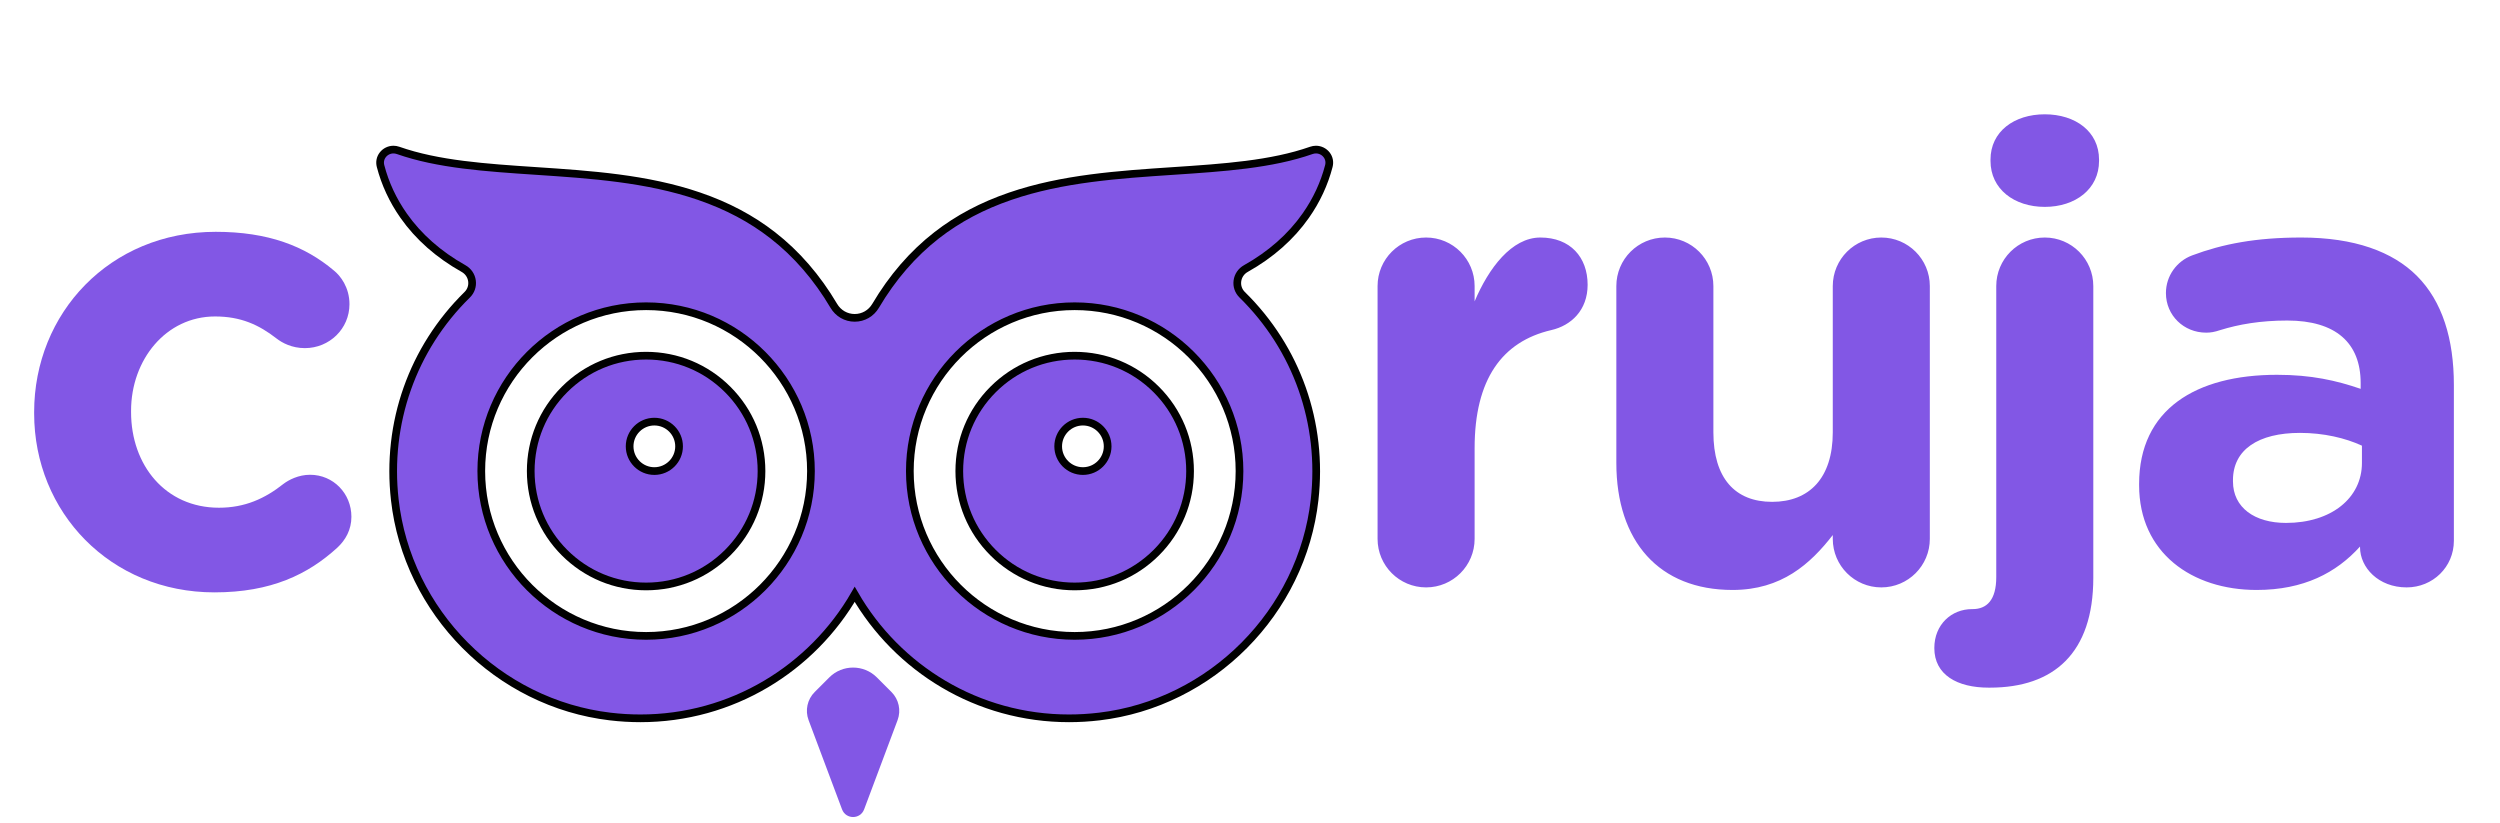
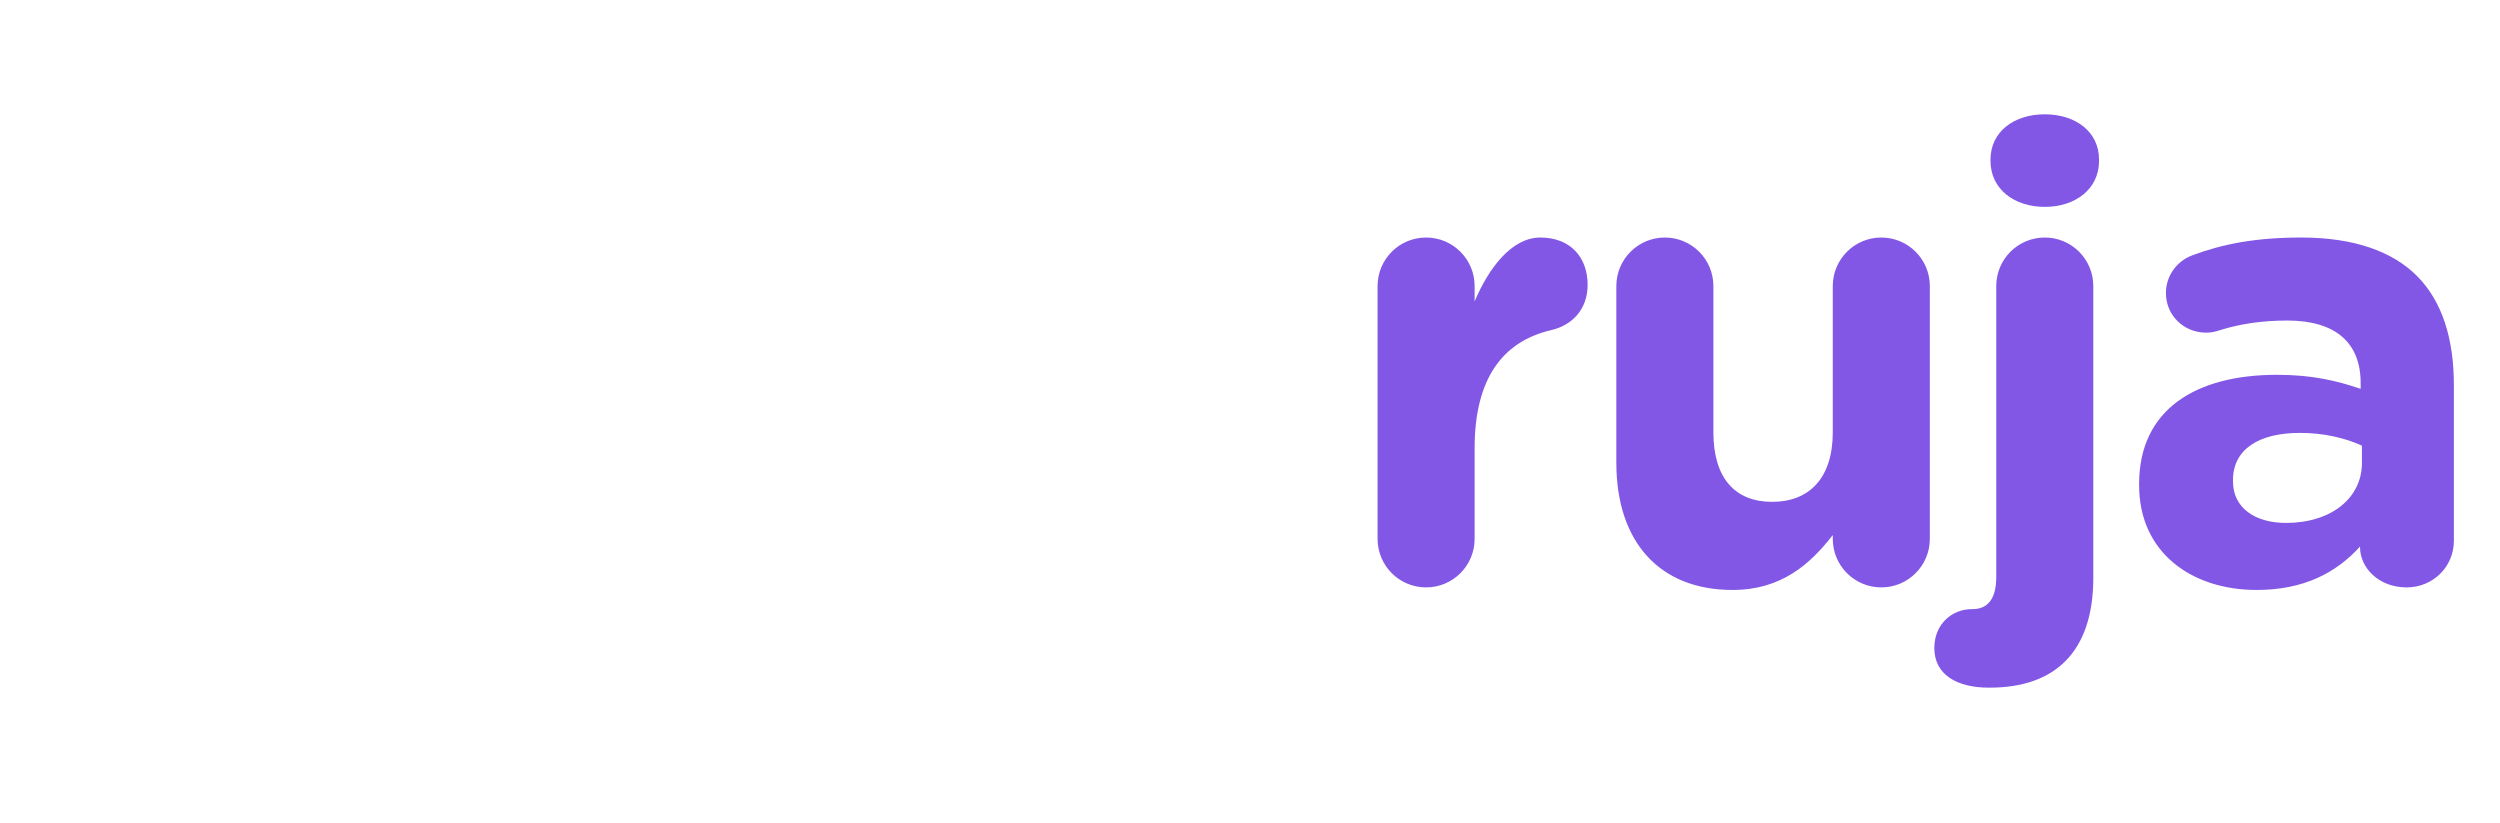
<svg xmlns="http://www.w3.org/2000/svg" width="325" height="107" viewBox="0 0 325 107" fill="none">
-   <path d="M138.97 93.382C136.051 93.382 133.159 92.99 130.372 92.217C127.67 91.468 125.073 90.363 122.655 88.933C117.876 86.109 113.884 82.073 111.111 77.263C108.337 82.074 104.345 86.11 99.567 88.933C97.149 90.363 94.552 91.468 91.849 92.217C89.063 92.99 86.17 93.382 83.251 93.382C81.946 93.382 80.618 93.303 79.305 93.146C75.727 92.719 72.264 91.683 69.012 90.065C65.852 88.493 62.976 86.415 60.465 83.888C57.958 81.363 55.898 78.474 54.343 75.3C52.746 72.037 51.73 68.567 51.325 64.987C50.196 55.021 53.627 45.301 60.737 38.319C61.221 37.844 61.448 37.189 61.359 36.522C61.269 35.84 60.867 35.253 60.257 34.911C57.022 33.097 54.403 30.785 52.474 28.04C51.076 26.049 50.066 23.878 49.471 21.589C49.335 21.065 49.439 20.545 49.764 20.124C50.092 19.7 50.609 19.447 51.145 19.447C51.346 19.447 51.548 19.481 51.745 19.55C56.943 21.375 63.134 21.788 69.689 22.225C76.78 22.698 84.112 23.186 90.88 25.507C94.541 26.762 97.671 28.422 100.451 30.583C103.549 32.992 106.221 36.077 108.392 39.754C108.971 40.735 109.988 41.321 111.11 41.321C112.234 41.321 113.25 40.735 113.829 39.754C116.001 36.077 118.672 32.992 121.77 30.583C124.548 28.423 127.679 26.762 131.341 25.507C138.108 23.186 145.44 22.698 152.53 22.225C159.086 21.788 165.278 21.375 170.477 19.55C170.673 19.481 170.875 19.446 171.077 19.446C171.613 19.446 172.128 19.699 172.457 20.123C172.782 20.543 172.886 21.063 172.75 21.588C172.155 23.879 171.145 26.05 169.747 28.039C167.819 30.785 165.201 33.097 161.965 34.911C161.355 35.253 160.953 35.84 160.863 36.522C160.774 37.188 161 37.843 161.485 38.319C168.595 45.301 172.025 55.021 170.896 64.987C170.491 68.567 169.476 72.036 167.879 75.3C166.323 78.475 164.263 81.365 161.756 83.888C159.246 86.414 156.371 88.492 153.209 90.065C149.958 91.683 146.495 92.719 142.916 93.146C141.603 93.303 140.275 93.382 138.97 93.382ZM139.708 39.811C127.892 39.811 118.279 49.424 118.279 61.239C118.279 73.054 127.892 82.667 139.708 82.667C151.524 82.667 161.136 73.054 161.136 61.239C161.136 49.424 151.524 39.811 139.708 39.811ZM83.996 39.811C72.18 39.811 62.567 49.424 62.567 61.239C62.567 73.054 72.18 82.667 83.996 82.667C95.811 82.667 105.424 73.054 105.424 61.239C105.424 49.424 95.811 39.811 83.996 39.811Z" fill="#8257E5" stroke="black" />
-   <path d="M27.875 77.008C14.351 77.008 4.439 66.592 4.439 53.74V53.572C4.439 40.72 14.267 30.136 28.043 30.136C34.847 30.136 39.635 31.984 43.415 35.176C44.255 35.848 45.431 37.36 45.431 39.544C45.431 42.736 42.827 45.256 39.635 45.256C37.955 45.256 36.695 44.584 35.939 43.996C33.671 42.232 31.319 41.14 27.959 41.14C21.575 41.14 17.039 46.768 17.039 53.404V53.572C17.039 60.46 21.491 66.004 28.463 66.004C31.823 66.004 34.427 64.828 36.863 62.896C37.535 62.392 38.795 61.72 40.307 61.72C43.331 61.72 45.683 64.156 45.683 67.18C45.683 68.86 44.927 70.204 43.835 71.212C40.055 74.656 35.267 77.008 27.875 77.008Z" fill="#8257E5" />
  <path d="M179.084 70.055V37.187C179.084 33.7 181.906 30.878 185.392 30.878C188.878 30.878 191.7 33.7 191.7 37.187V39.178C193.526 34.862 196.514 30.878 200.249 30.878C204.15 30.878 206.391 33.452 206.391 37.02C206.391 40.34 204.233 42.333 201.66 42.913C195.269 44.407 191.7 49.304 191.7 58.269V70.055C191.7 73.54 188.878 76.362 185.392 76.362C181.906 76.362 179.084 73.54 179.084 70.055ZM250.877 37.187V70.055C250.877 73.54 248.055 76.362 244.569 76.362C241.083 76.362 238.261 73.54 238.261 70.055V69.556C235.356 73.291 231.621 76.695 225.23 76.695C215.685 76.695 210.124 70.386 210.124 60.178V37.187C210.124 33.7 212.946 30.878 216.432 30.878C219.918 30.878 222.74 33.7 222.74 37.187V56.194C222.74 62.169 225.562 65.24 230.376 65.24C235.19 65.24 238.261 62.169 238.261 56.194V37.187C238.261 33.7 241.083 30.878 244.569 30.878C248.055 30.878 250.877 33.7 250.877 37.187ZM258.766 20.919V20.753C258.766 17.101 261.837 14.86 265.821 14.86C269.805 14.86 272.876 17.101 272.876 20.753V20.919C272.876 24.57 269.805 26.895 265.821 26.895C261.837 26.895 258.766 24.57 258.766 20.919ZM258.683 89.394H258.517C254.45 89.394 251.462 87.734 251.462 84.248C251.462 81.177 253.703 79.184 256.359 79.184H256.442C258.268 79.184 259.513 78.022 259.513 75.034V37.187C259.513 33.7 262.335 30.878 265.821 30.878C269.307 30.878 272.129 33.7 272.129 37.187V75.118C272.129 84.912 266.983 89.394 258.683 89.394ZM293.357 76.695C284.974 76.695 278.085 71.88 278.085 63.083V62.916C278.085 53.206 285.472 48.724 296.013 48.724C300.495 48.724 303.732 49.471 306.886 50.55V49.803C306.886 44.574 303.649 41.669 297.341 41.669C293.855 41.669 291.033 42.166 288.626 42.913C287.879 43.163 287.381 43.245 286.8 43.245C283.895 43.245 281.571 41.005 281.571 38.099C281.571 35.858 282.982 33.95 284.974 33.203C288.958 31.709 293.274 30.878 299.167 30.878C306.056 30.878 311.036 32.705 314.19 35.858C317.51 39.178 319.004 44.075 319.004 50.051V70.303C319.004 73.707 316.265 76.362 312.862 76.362C309.21 76.362 306.803 73.79 306.803 71.133V71.05C303.732 74.454 299.499 76.695 293.357 76.695ZM297.175 67.98C303.068 67.98 307.052 64.743 307.052 60.178V57.937C304.894 56.941 302.072 56.276 299.001 56.276C293.606 56.276 290.286 58.434 290.286 62.419V62.584C290.286 65.987 293.108 67.98 297.175 67.98Z" fill="#8257E5" />
-   <path d="M112.335 105.219L116.684 93.622C117.16 92.352 116.85 90.92 115.89 89.961L113.995 88.066C112.286 86.357 109.515 86.357 107.805 88.066L105.91 89.961C104.951 90.92 104.64 92.352 105.117 93.622L109.466 105.219C109.963 106.545 111.838 106.545 112.335 105.219Z" fill="#8257E5" />
-   <path d="M83.995 76.239C79.989 76.239 76.222 74.678 73.389 71.845C70.555 69.012 68.995 65.246 68.995 61.24C68.995 57.233 70.555 53.466 73.389 50.633C76.222 47.8 79.989 46.239 83.995 46.239C88.002 46.239 91.769 47.8 94.602 50.633C97.435 53.466 98.995 57.233 98.995 61.24C98.995 65.246 97.435 69.012 94.602 71.845C91.769 74.678 88.002 76.239 83.995 76.239ZM85.065 54.811C83.293 54.811 81.851 56.253 81.851 58.025C81.851 59.797 83.293 61.239 85.065 61.239C86.838 61.239 88.28 59.797 88.28 58.025C88.28 56.253 86.838 54.811 85.065 54.811Z" fill="#8257E5" stroke="black" />
-   <path d="M139.708 76.239C135.701 76.239 131.935 74.678 129.101 71.845C126.268 69.013 124.708 65.246 124.708 61.24C124.708 57.233 126.268 53.466 129.101 50.633C131.934 47.8 135.701 46.239 139.708 46.239C143.715 46.239 147.481 47.8 150.315 50.633C153.148 53.466 154.708 57.233 154.708 61.24C154.708 65.246 153.148 69.012 150.315 71.845C147.481 74.678 143.715 76.239 139.708 76.239ZM140.779 54.811C139.007 54.811 137.564 56.253 137.564 58.025C137.564 59.797 139.007 61.239 140.779 61.239C142.551 61.239 143.994 59.797 143.994 58.025C143.994 56.253 142.551 54.811 140.779 54.811Z" fill="#8257E5" stroke="black" />
</svg>